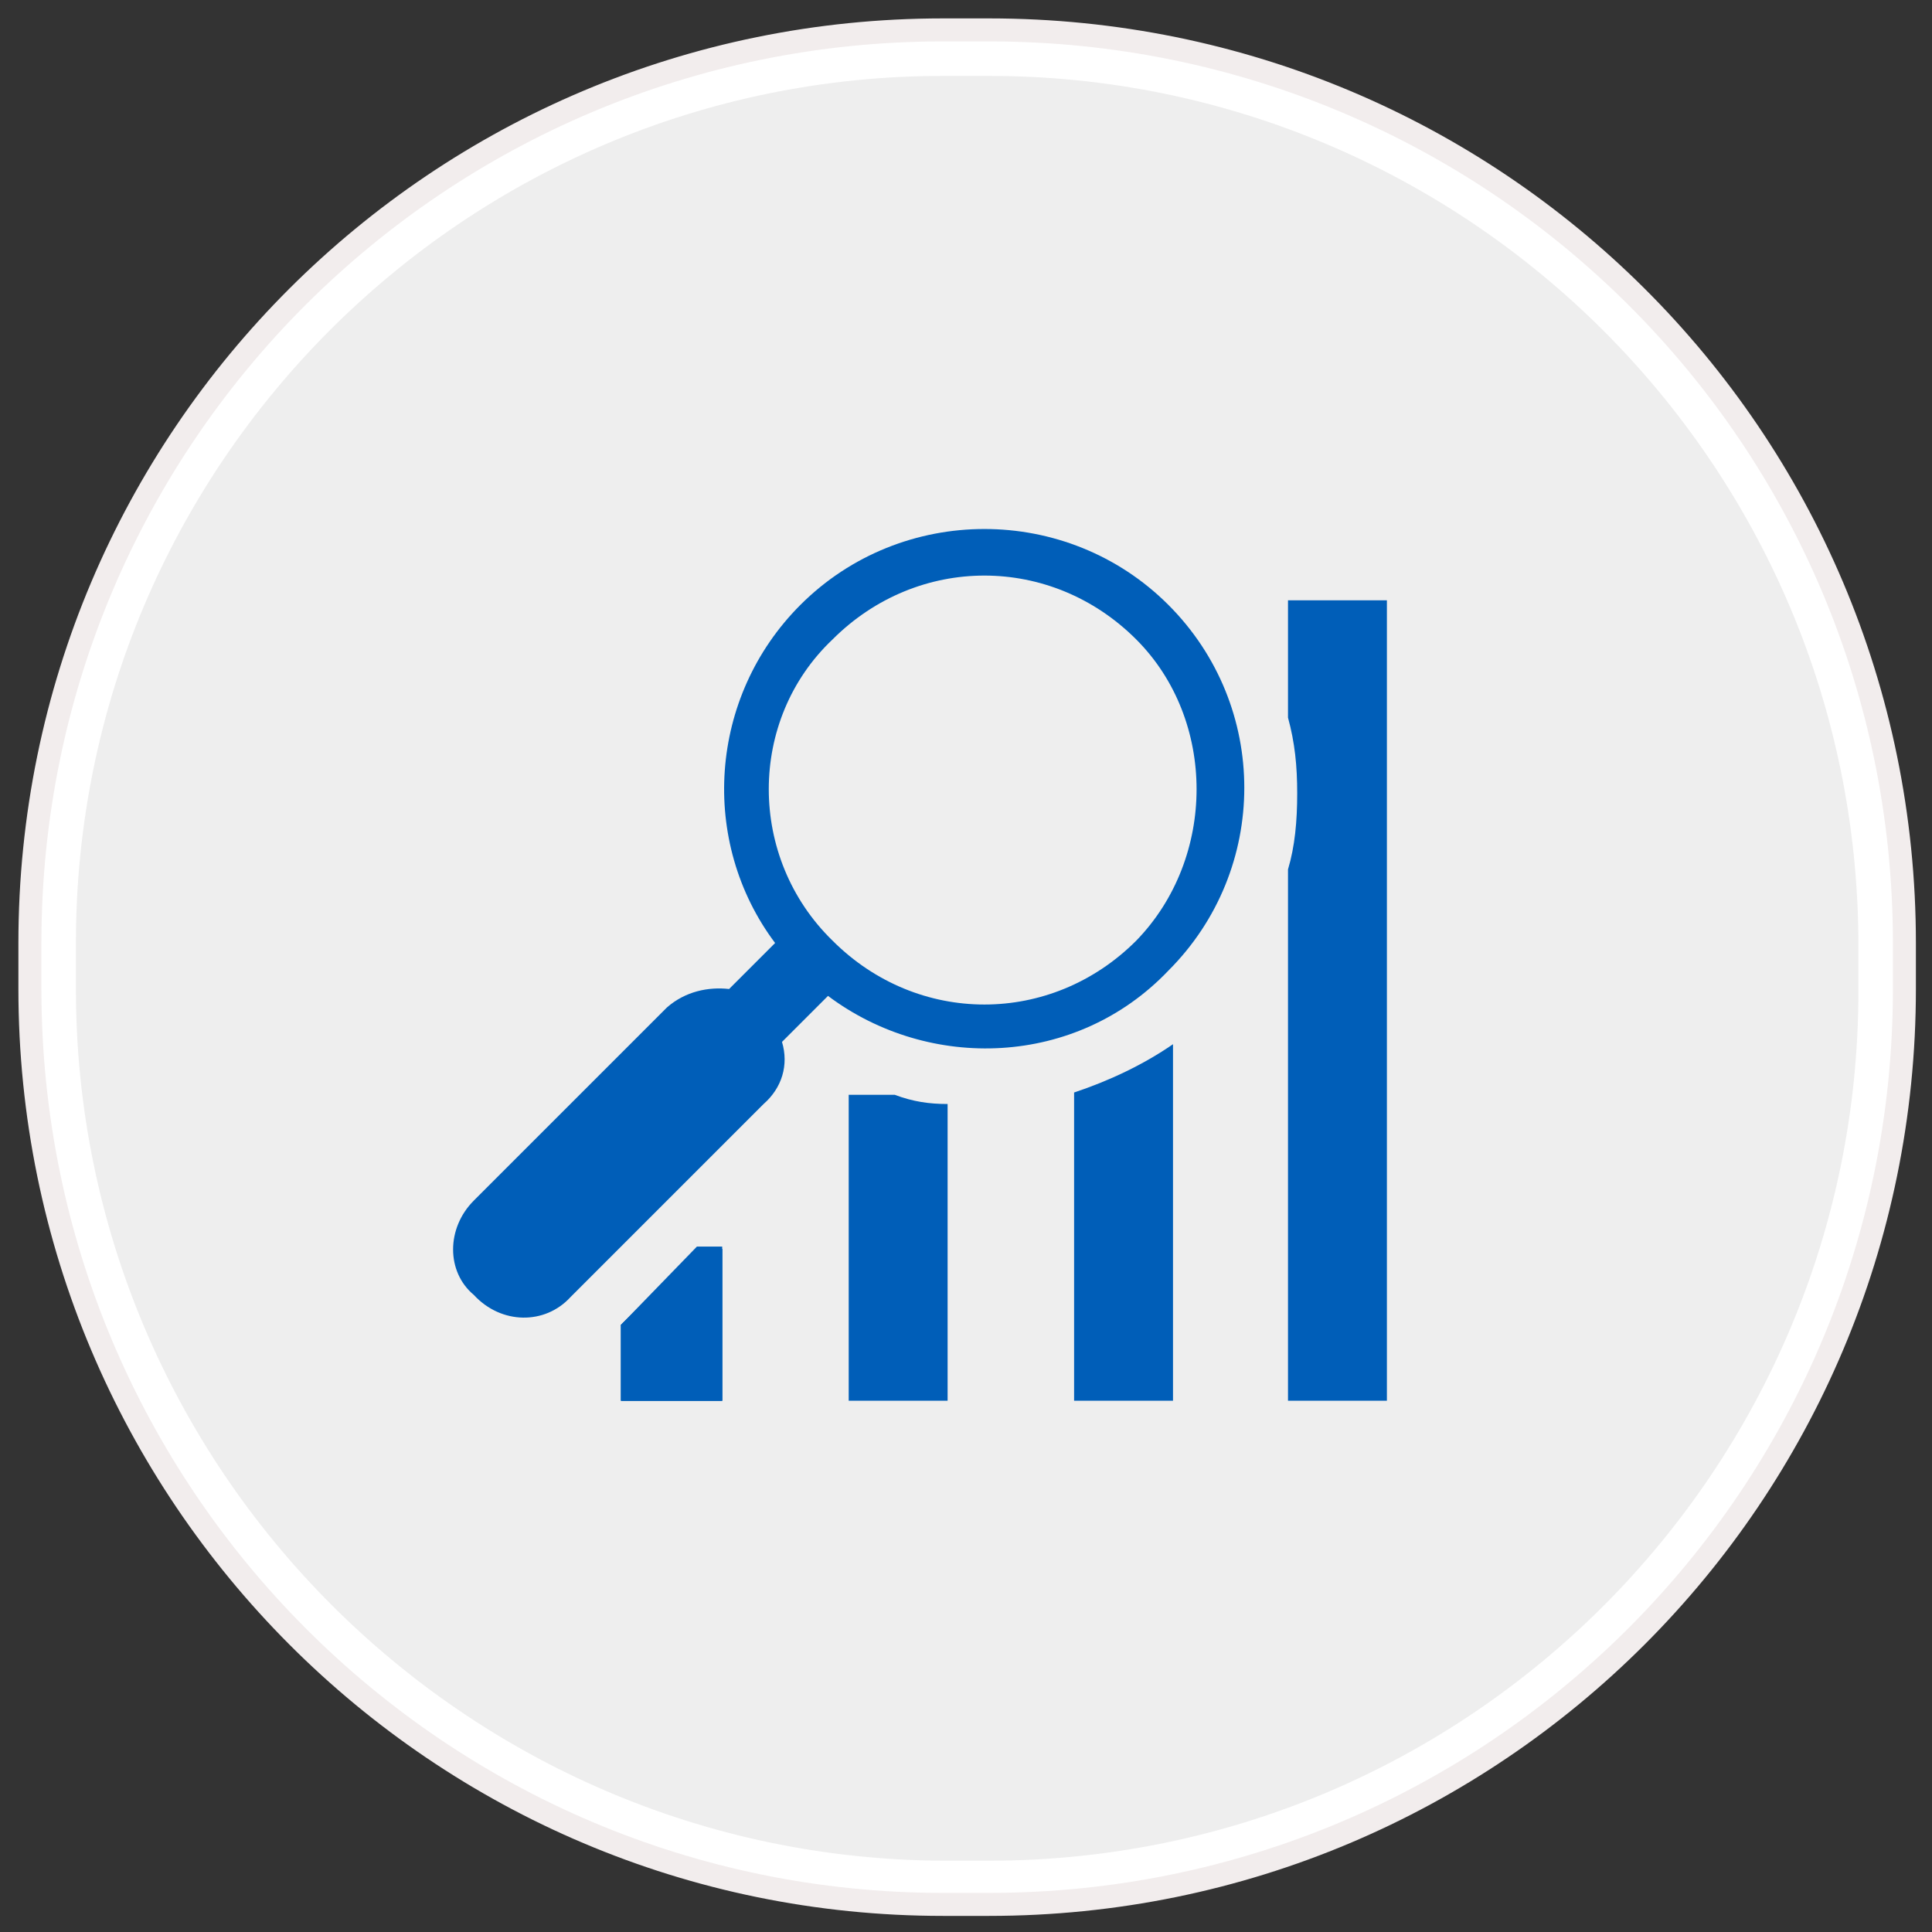
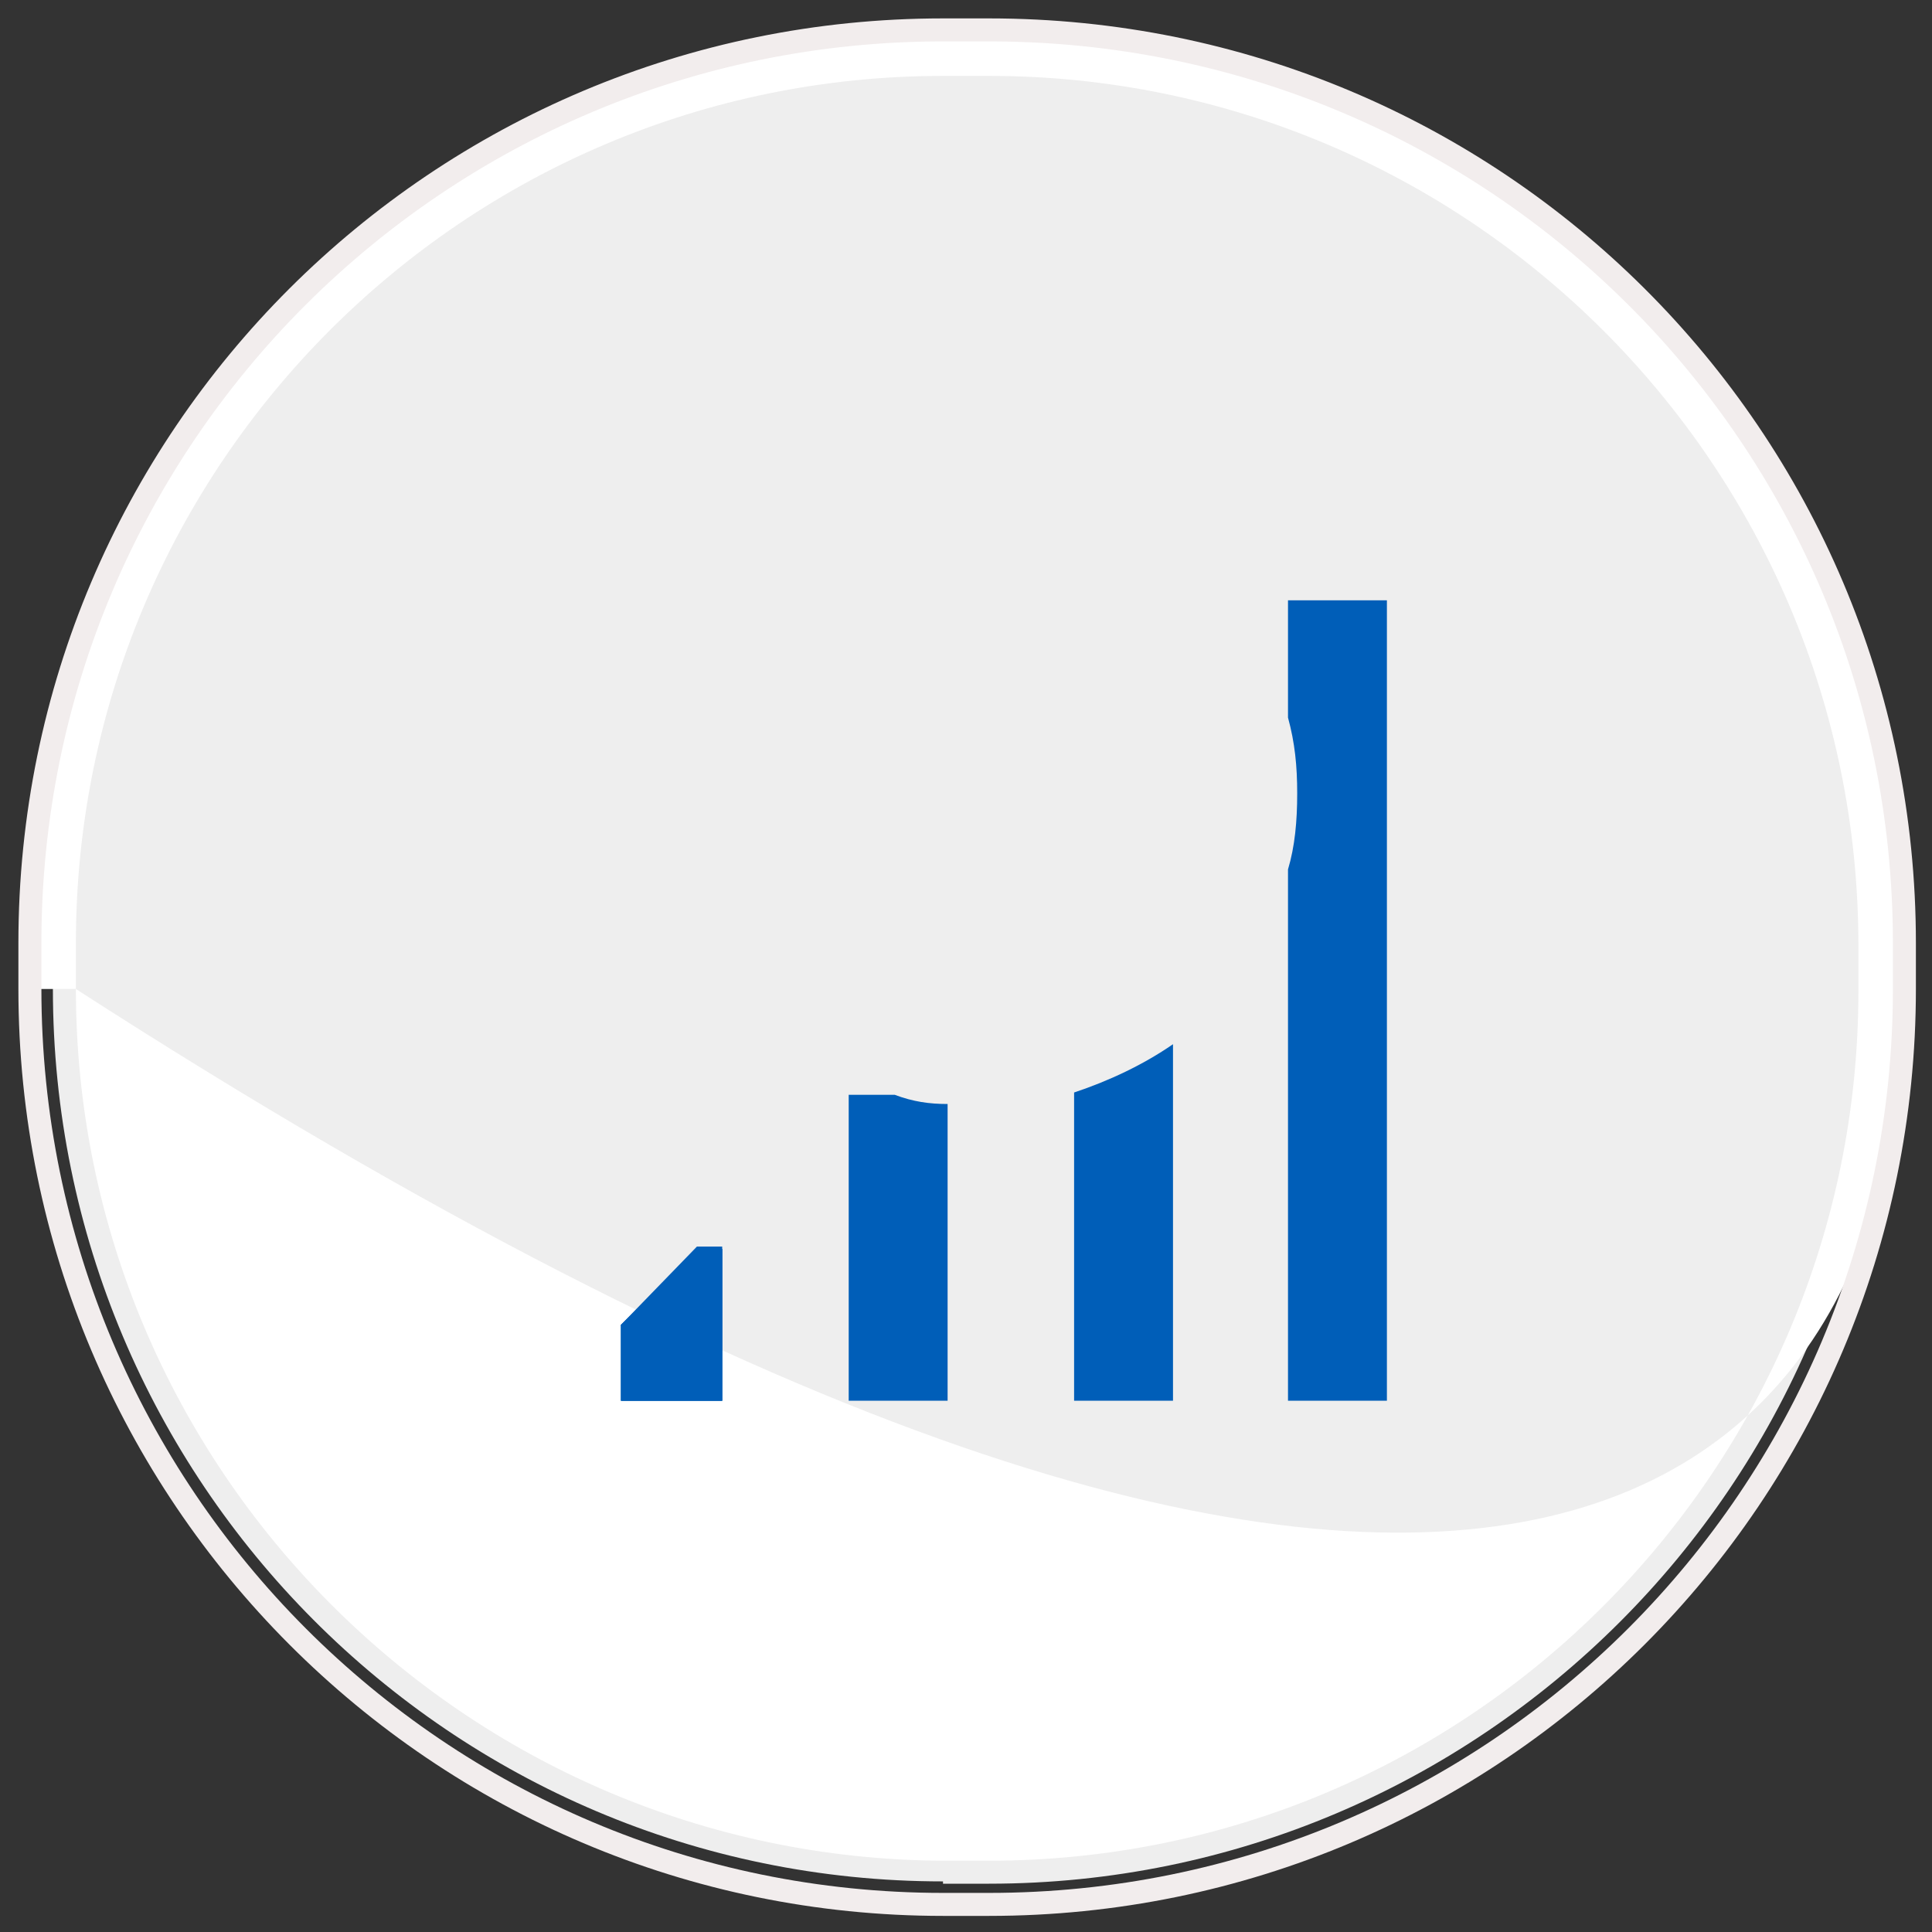
<svg xmlns="http://www.w3.org/2000/svg" xmlns:ns1="http://www.bohemiancoding.com/sketch/ns" version="1.1" id="Layer_1" x="0px" y="0px" viewBox="0 0 84 84" style="enable-background:new 0 0 84 84;" xml:space="preserve">
  <rect x="0" y="0" width="84" height="84" fill="#333333" stroke="none" />
  <style type="text/css">
	.st0{fill:#EEEEEE;}
	.st1{fill:#FFFFFF;}
	.st2{fill:none;stroke:#F2EDED;}
	.st3{fill:#005EB8;}
</style>
  <g ns1:type="MSShapeGroup">
    <g id="path-1">
      <path class="st0" d="M41,81.8C19.6,81.8,2.3,64.4,2.3,43v-2C2.3,19.6,19.6,2.3,41,2.3h2c21.4,0,38.8,17.4,38.8,38.8v2    c0,21.4-17.4,38.8-38.8,38.8H41z" />
-       <path class="st1" d="M43,3.3c20.8,0,37.8,16.9,37.8,37.8v2c0,20.8-16.9,37.8-37.8,37.8h-2C20.2,80.8,3.3,63.8,3.3,43v-2    C3.3,20.2,20.2,3.3,41,3.3H43 M43,1.3h-2C19.1,1.3,1.3,19,1.3,41v2c0,22,17.8,39.8,39.8,39.8h2C65,82.8,82.8,65,82.8,43v-2    C82.8,19,65,1.3,43,1.3L43,1.3z" />
+       <path class="st1" d="M43,3.3c20.8,0,37.8,16.9,37.8,37.8v2c0,20.8-16.9,37.8-37.8,37.8h-2C20.2,80.8,3.3,63.8,3.3,43v-2    C3.3,20.2,20.2,3.3,41,3.3H43 M43,1.3h-2C19.1,1.3,1.3,19,1.3,41v2h2C65,82.8,82.8,65,82.8,43v-2    C82.8,19,65,1.3,43,1.3L43,1.3z" />
    </g>
  </g>
  <g>
    <path id="path-1_1_" class="st2" d="M41,1.3h2C65,1.3,82.8,19,82.8,41v2C82.8,65,65,82.8,43,82.8h-2C19.1,82.8,1.3,65,1.3,43v-2   C1.3,19,19.1,1.3,41,1.3z" />
  </g>
  <g>
-     <path class="st3" d="M24.8,56.4c8.4-8.4,8.4-8.4,8.4-8.4c0.8-0.7,1.1-1.7,0.8-2.7c2-2,2-2,2-2c4.4,3.3,10.8,3.1,14.8-1.1   c4.4-4.4,4.4-11.5,0-15.9c-4.4-4.4-11.6-4.4-16,0c-4,4-4.4,10.3-1.1,14.7c-2,2-2,2-2,2c-0.9-0.1-1.9,0.1-2.7,0.8   c-8.4,8.4-8.4,8.4-8.4,8.4c-1.2,1.2-1.2,3.1,0,4.1C21.8,57.6,23.7,57.6,24.8,56.4L24.8,56.4z M36.2,27.8c3.7-3.7,9.5-3.7,13.2,0   c3.5,3.5,3.5,9.5,0,13.1c-3.7,3.7-9.5,3.7-13.2,0C32.5,37.3,32.5,31.3,36.2,27.8L36.2,27.8z M37,28.6L37,28.6" />
    <path class="st3" d="M60.3,26.1c-4.3,0-4.3,0-4.3,0c0,5.1,0,5.1,0,5.1c0.3,1.1,0.4,2.1,0.4,3.3c0,1.2-0.1,2.3-0.4,3.3   c0,23.1,0,23.1,0,23.1c4.3,0,4.3,0,4.3,0V26.1z M60.3,26.1L60.3,26.1" />
    <path class="st3" d="M46.7,60.9c4.3,0,4.3,0,4.3,0c0-15.5,0-15.5,0-15.5c-1.3,0.9-2.8,1.6-4.3,2.1V60.9z M46.7,60.9L46.7,60.9" />
    <path class="st3" d="M36.9,60.9c4.3,0,4.3,0,4.3,0c0-12.9,0-12.9,0-12.9c-0.8,0-1.5-0.1-2.3-0.4c-2,0-2,0-2,0L36.9,60.9L36.9,60.9z    M36.9,60.9L36.9,60.9" />
    <polygon class="st3" points="27,60.9 31.4,60.9 31.4,54.3 30.4,54.3 27,57.6  " />
    <polygon class="st3" points="27,60.9 31.4,60.9 31.4,54.3 30.4,54.3 27,57.6  " />
    <path class="st3" d="M27,60.9h4.4v-6.7h-1.1L27,57.6V60.9 M27,60.9L27,60.9" />
  </g>
</svg>